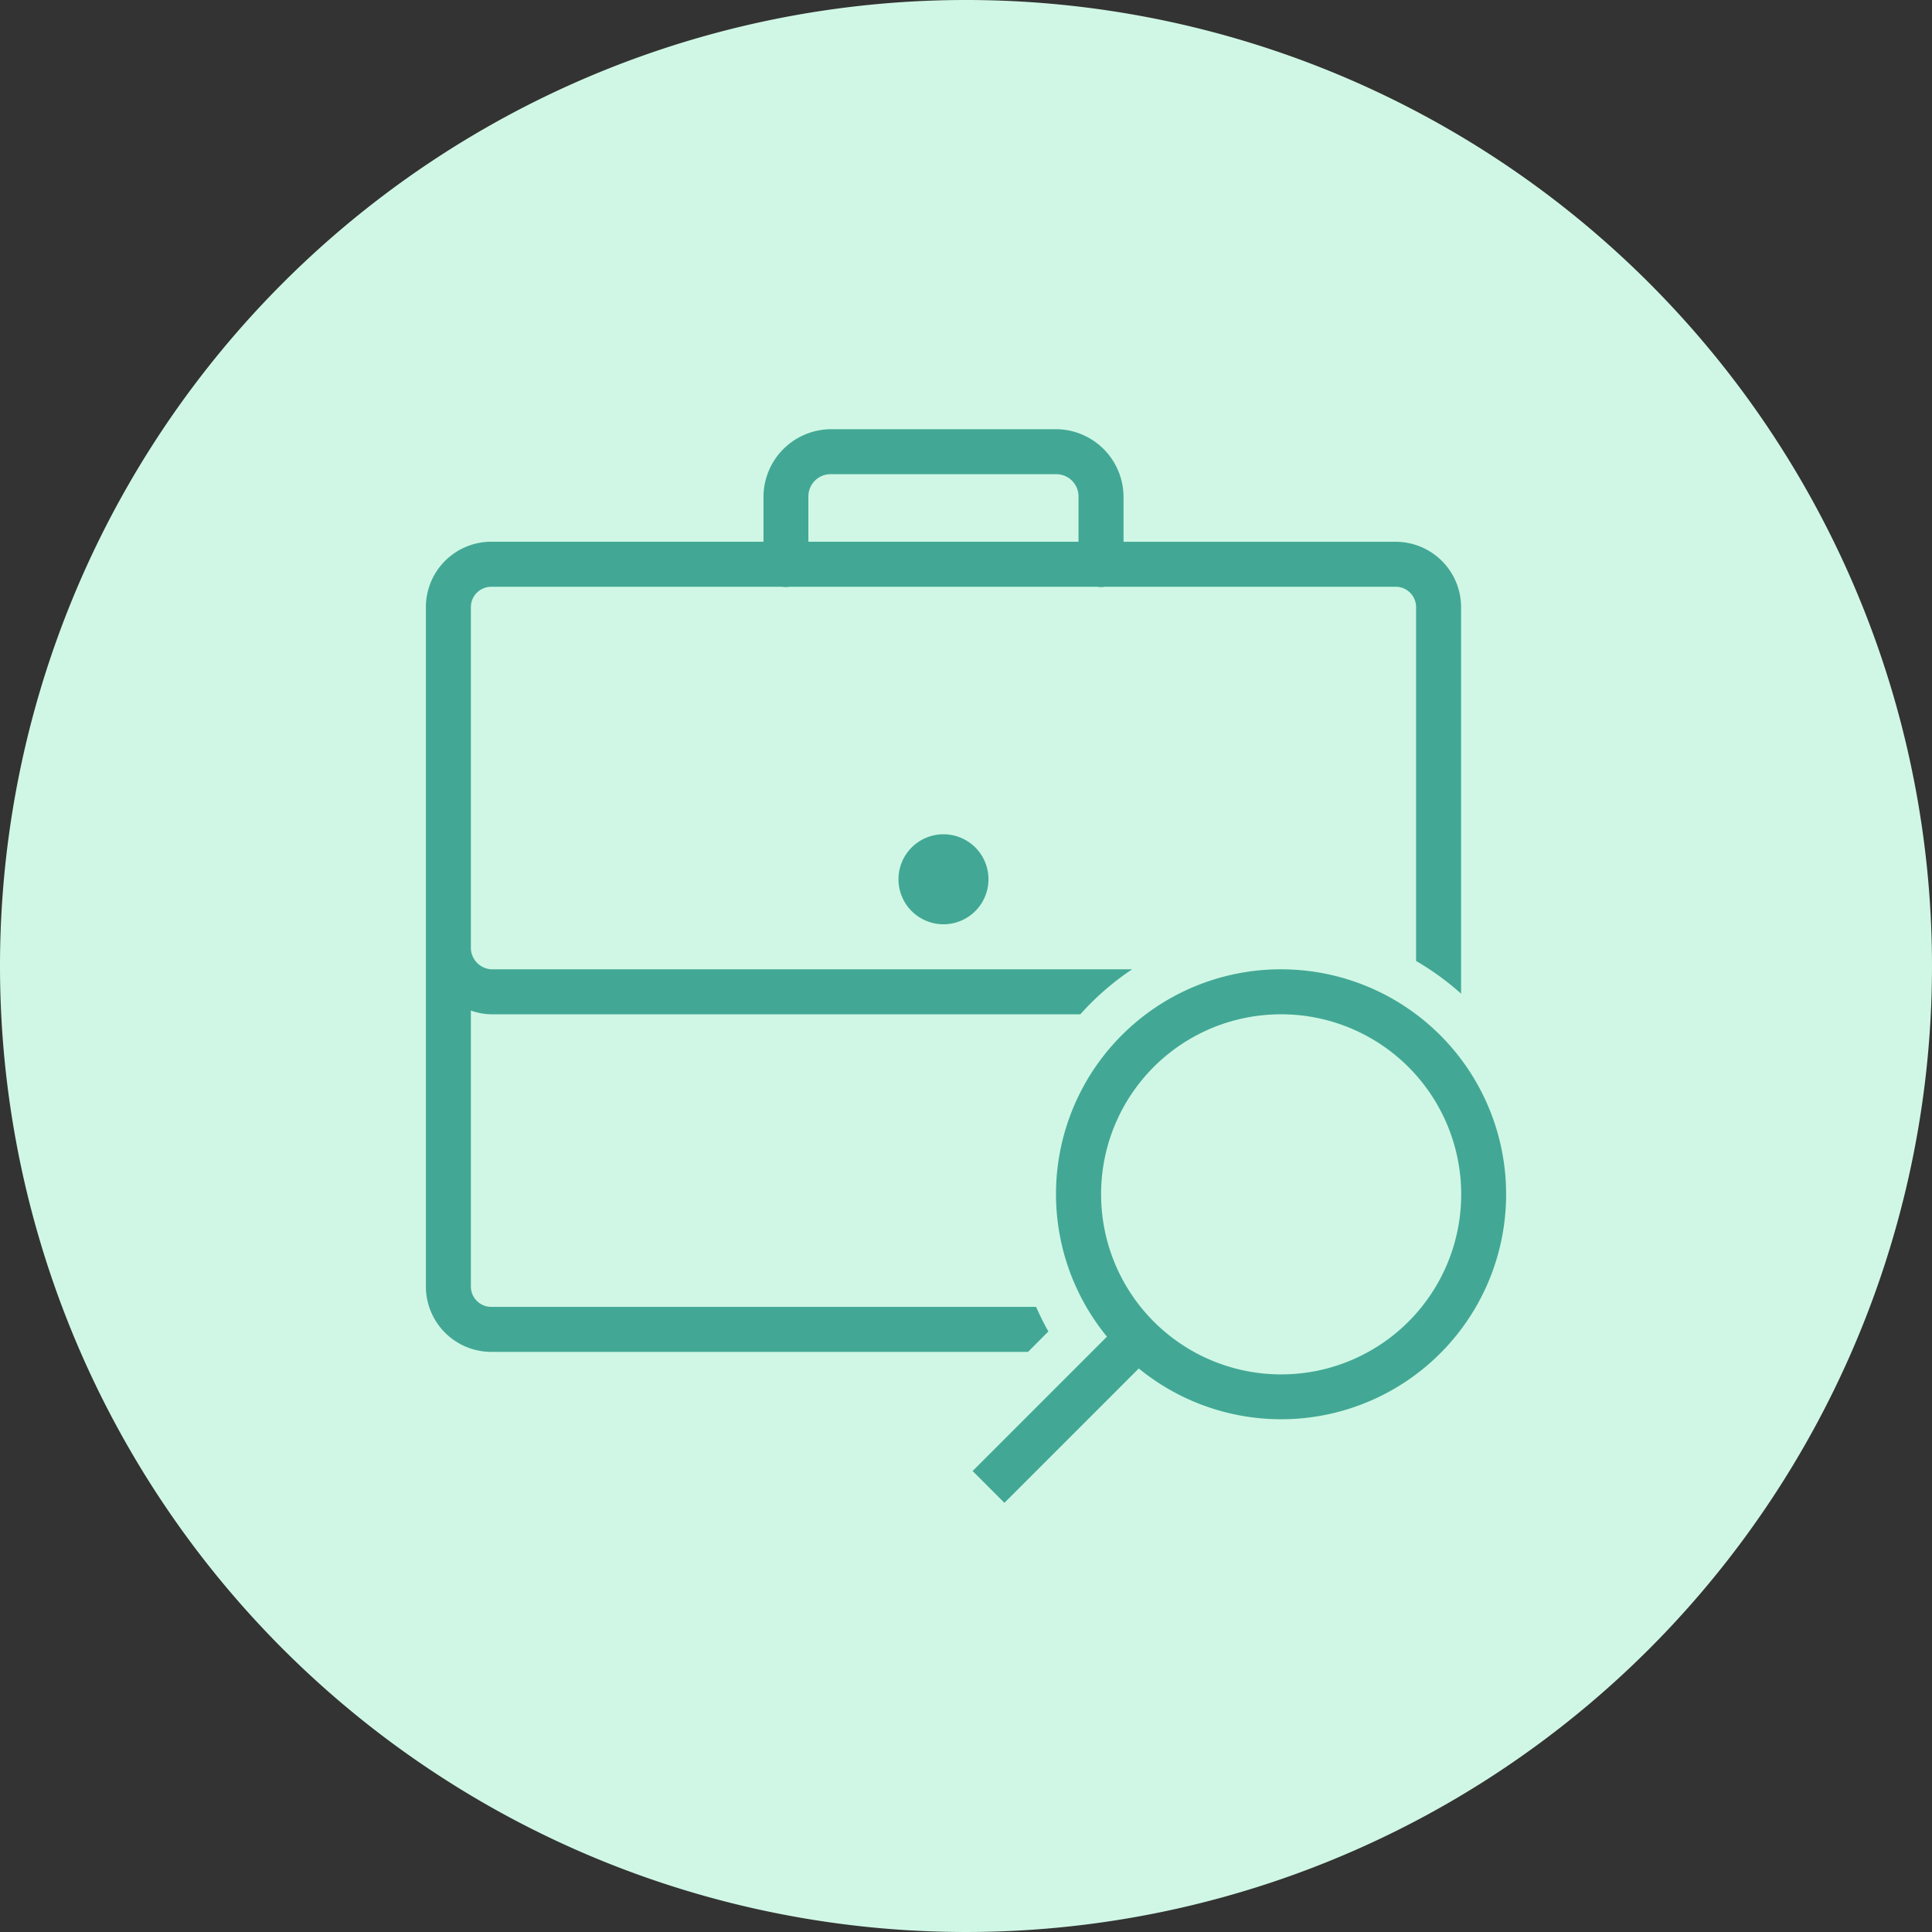
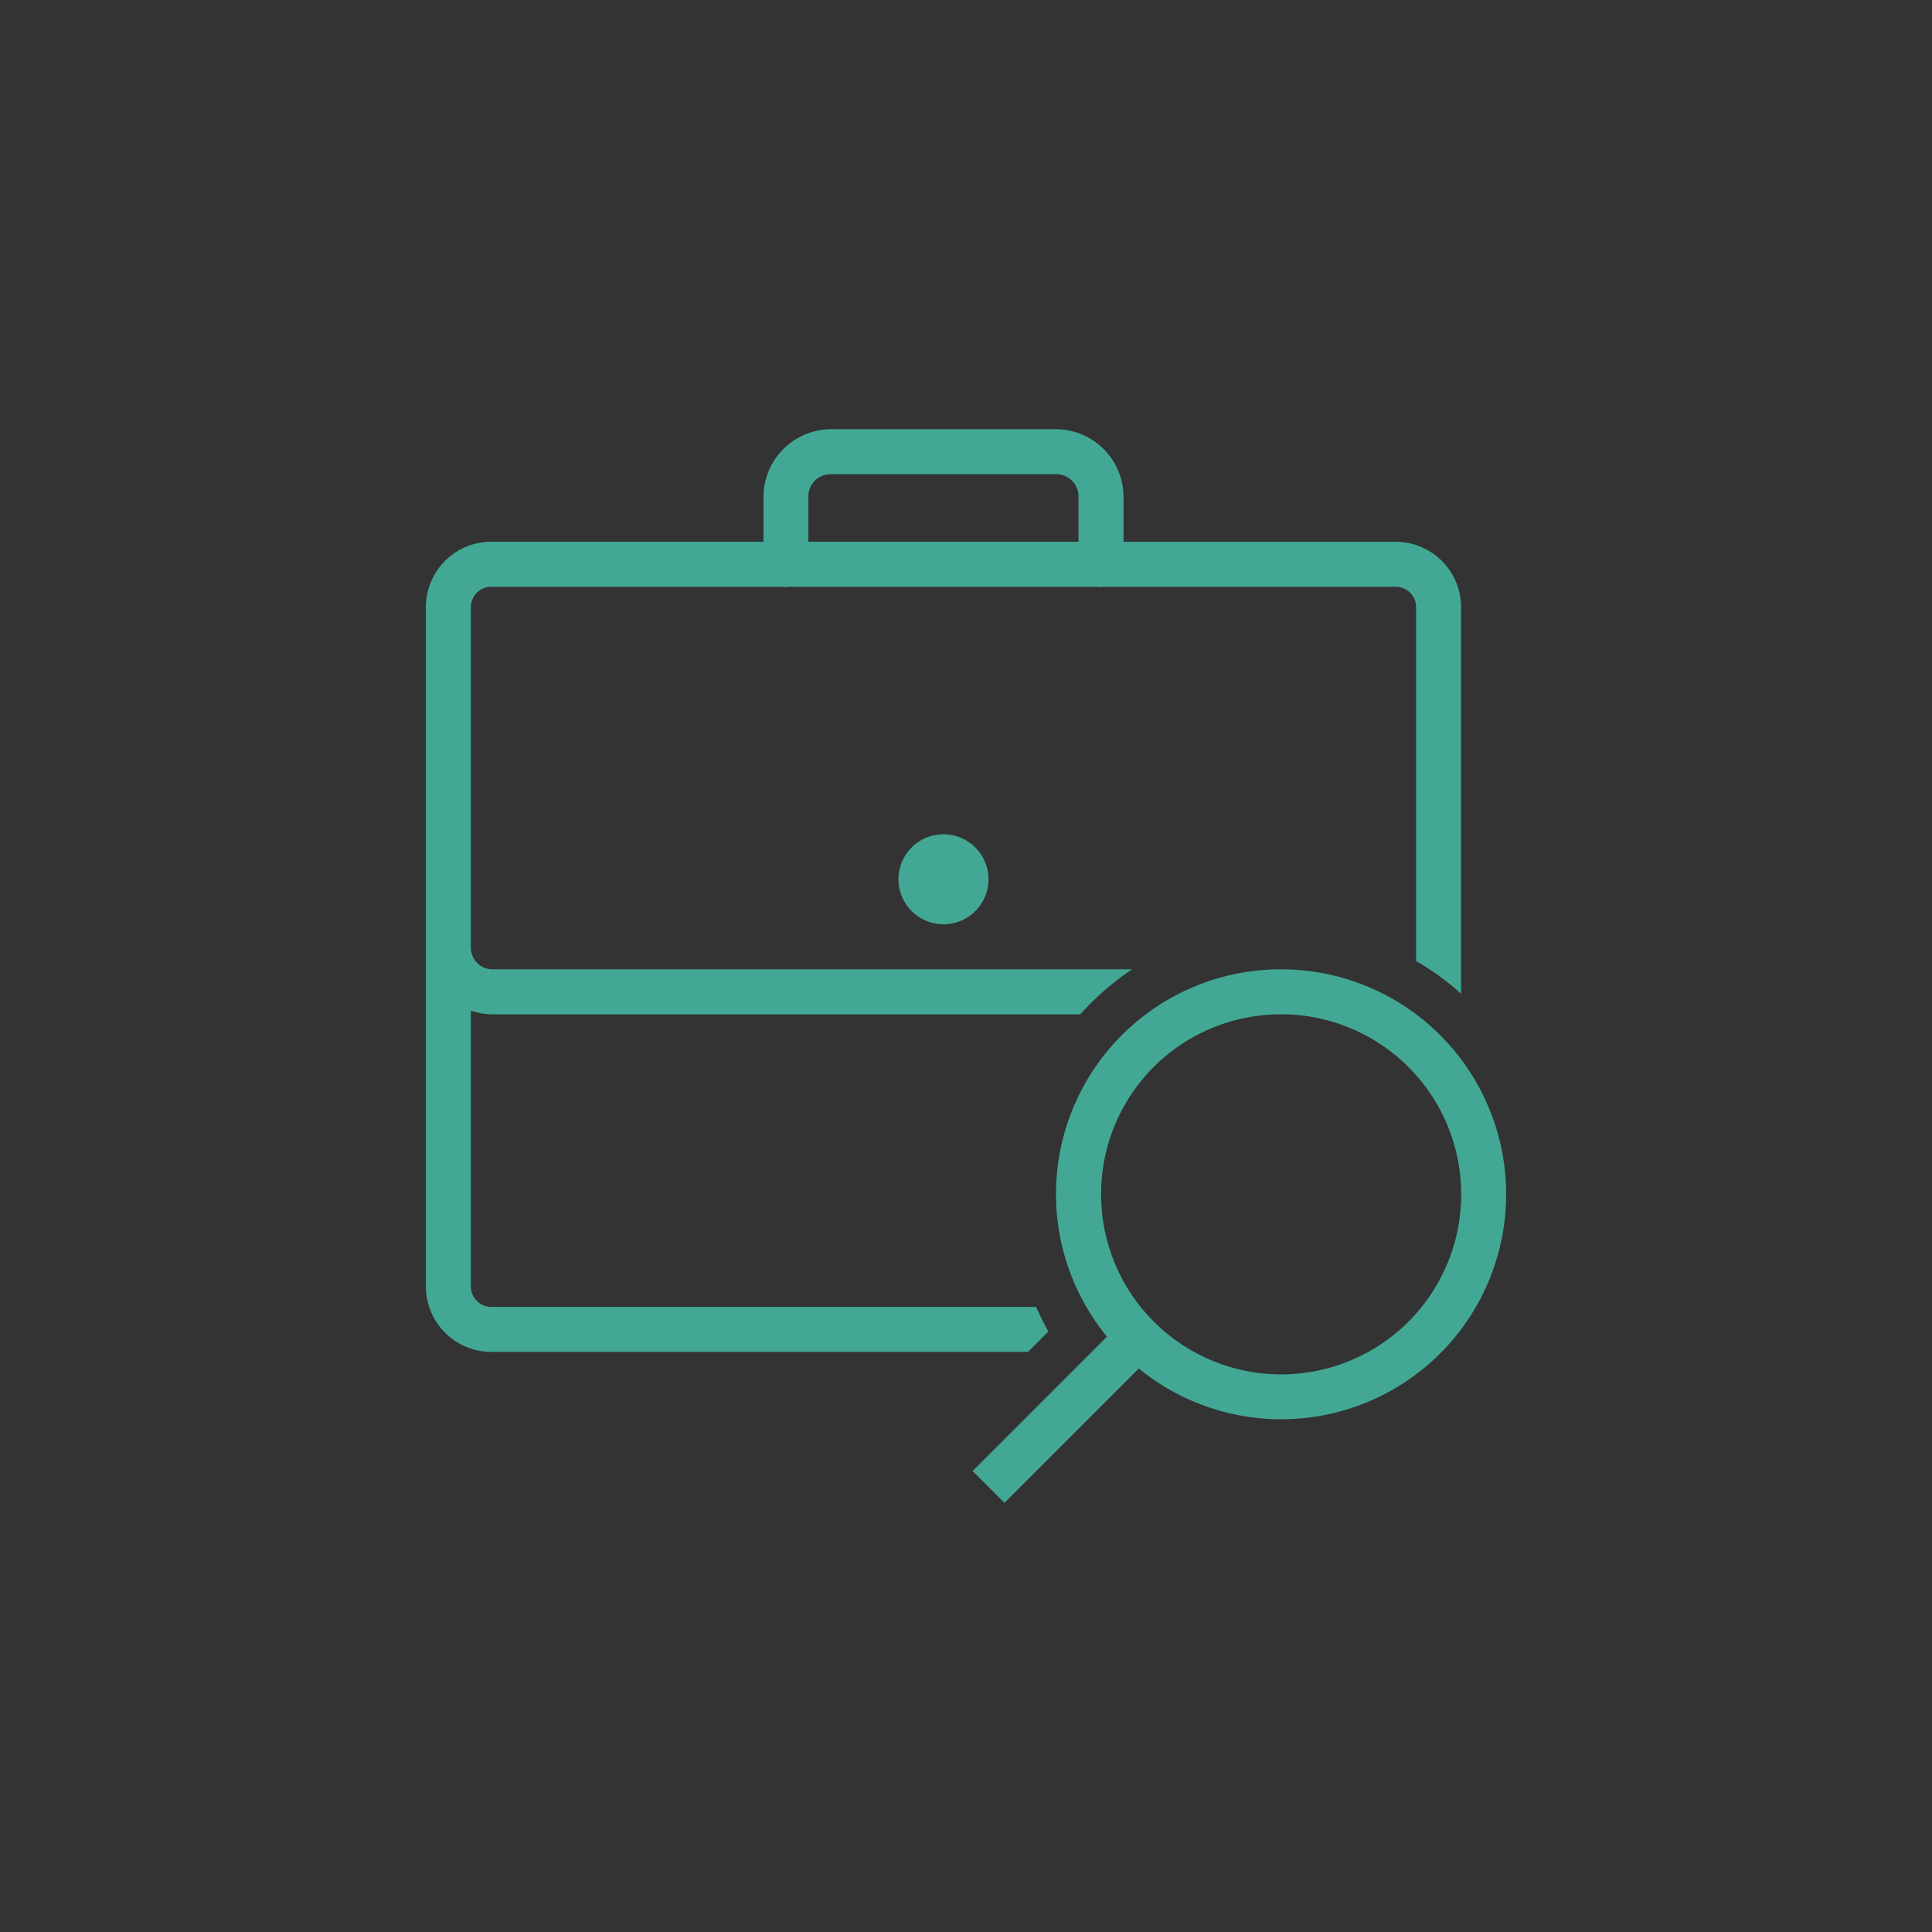
<svg xmlns="http://www.w3.org/2000/svg" width="99" height="99" viewBox="0 0 99 99">
  <rect x="0" y="0" width="99" height="99" fill="#333333" stroke="none" />
  <g id="Group_109" data-name="Group 109" transform="translate(-634 -2344)">
-     <path id="Path_108" data-name="Path 108" d="M49.5,0A49.5,49.5,0,1,1,0,49.5,49.5,49.5,0,0,1,49.5,0Z" transform="translate(634 2344)" fill="#d0f7e5" />
    <path id="Find_Matching_Job-595b40b75ba036ed117d5ee4" data-name="Find Matching Job-595b40b75ba036ed117d5ee4" d="M22.757,2A3.477,3.477,0,0,0,19.3,5.46V7.766H5.365A3.353,3.353,0,0,0,2,11.1V45.949a3.353,3.353,0,0,0,3.365,3.331H32.857L33.9,48.233c-.238-.406-.437-.832-.633-1.259H5.365a1.043,1.043,0,0,1-1.059-1.025V31.789a3.237,3.237,0,0,0,1.059.194h30.17a13.946,13.946,0,0,1,2.653-2.306H5.365a1.111,1.111,0,0,1-1.059-1.153V11.1a1.043,1.043,0,0,1,1.059-1.025H20.257a1.153,1.153,0,0,0,.376,0H36.4a1.153,1.153,0,0,0,.376,0h14.9A1.043,1.043,0,0,1,52.74,11.1V29.249a13.941,13.941,0,0,1,2.306,1.676V11.1a3.353,3.353,0,0,0-3.365-3.331H37.749V5.46A3.477,3.477,0,0,0,34.289,2Zm0,2.306H34.289A1.138,1.138,0,0,1,35.442,5.46V7.766H21.6V5.46A1.138,1.138,0,0,1,22.757,4.306Zm5.766,18.451a2.306,2.306,0,1,0,2.306,2.306A2.306,2.306,0,0,0,28.523,22.757Zm17.3,6.919A11.52,11.52,0,0,0,36.9,48.5l-6.885,6.885,1.631,1.631L38.53,50.13a11.528,11.528,0,1,0,7.291-20.453Zm0,2.306A9.226,9.226,0,1,1,36.6,41.208,9.208,9.208,0,0,1,45.821,31.983Z" transform="translate(653.823 2363.993)" fill="#42a895" />
  </g>
</svg>